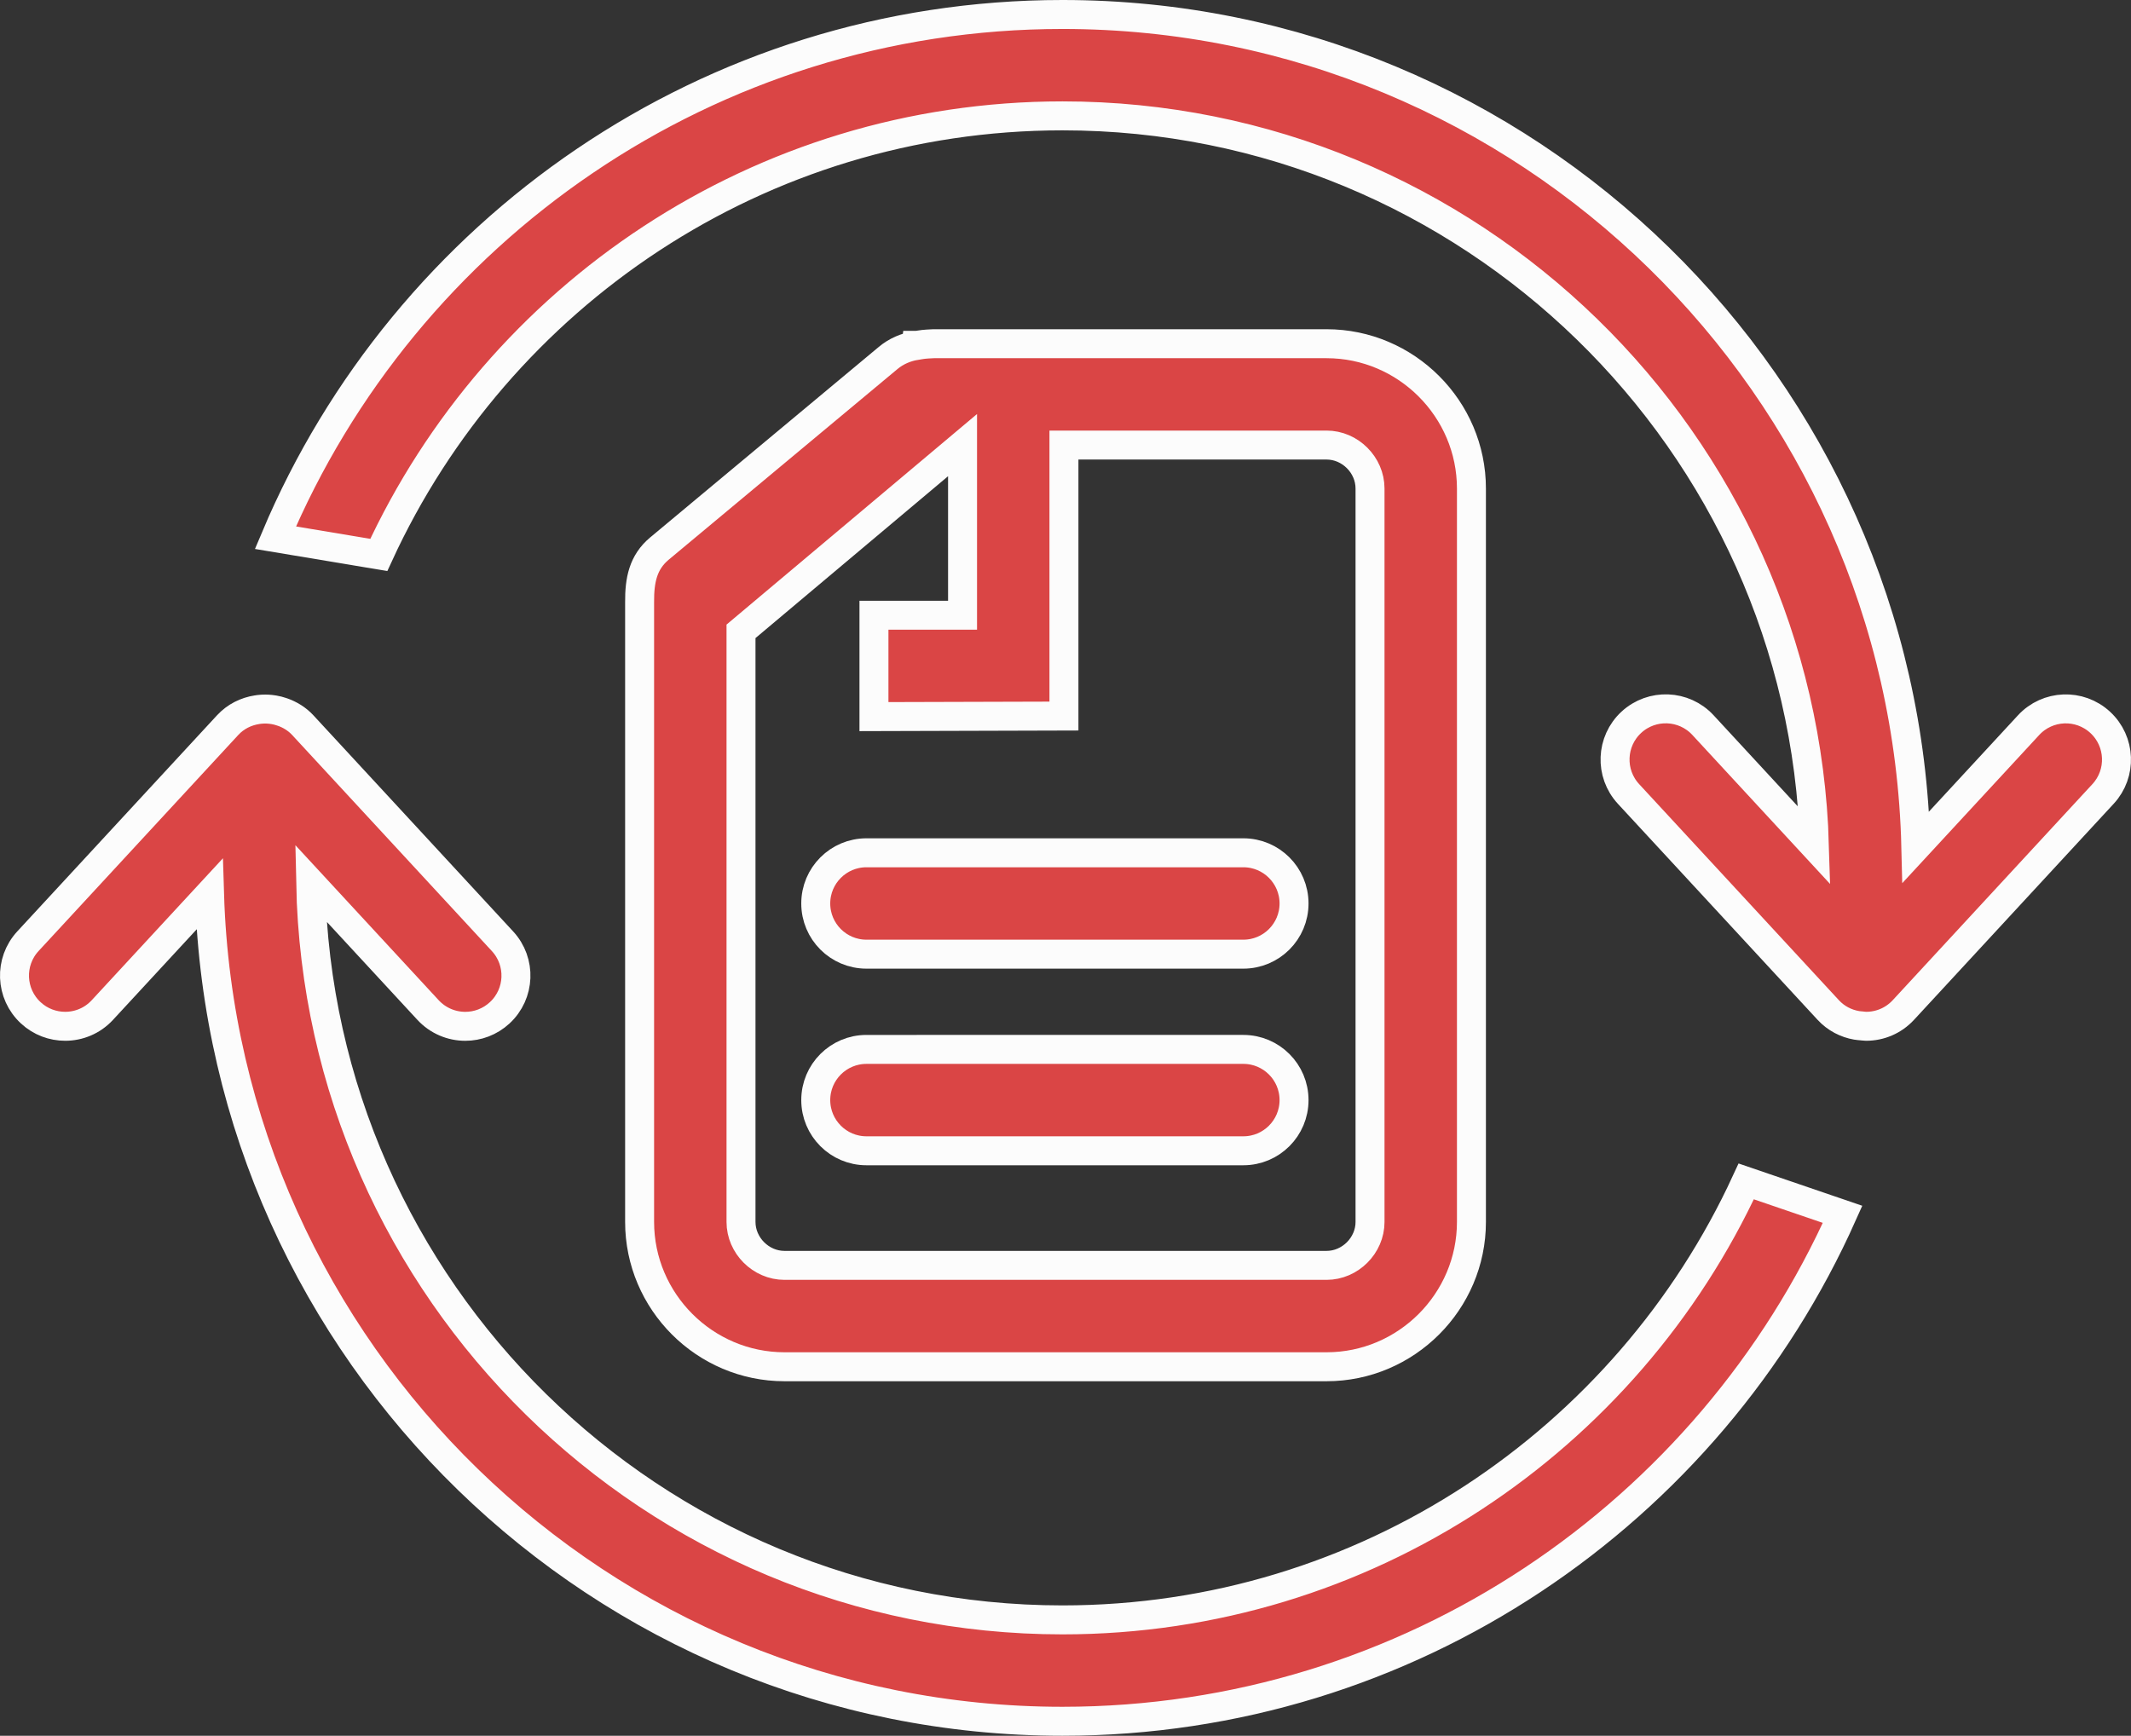
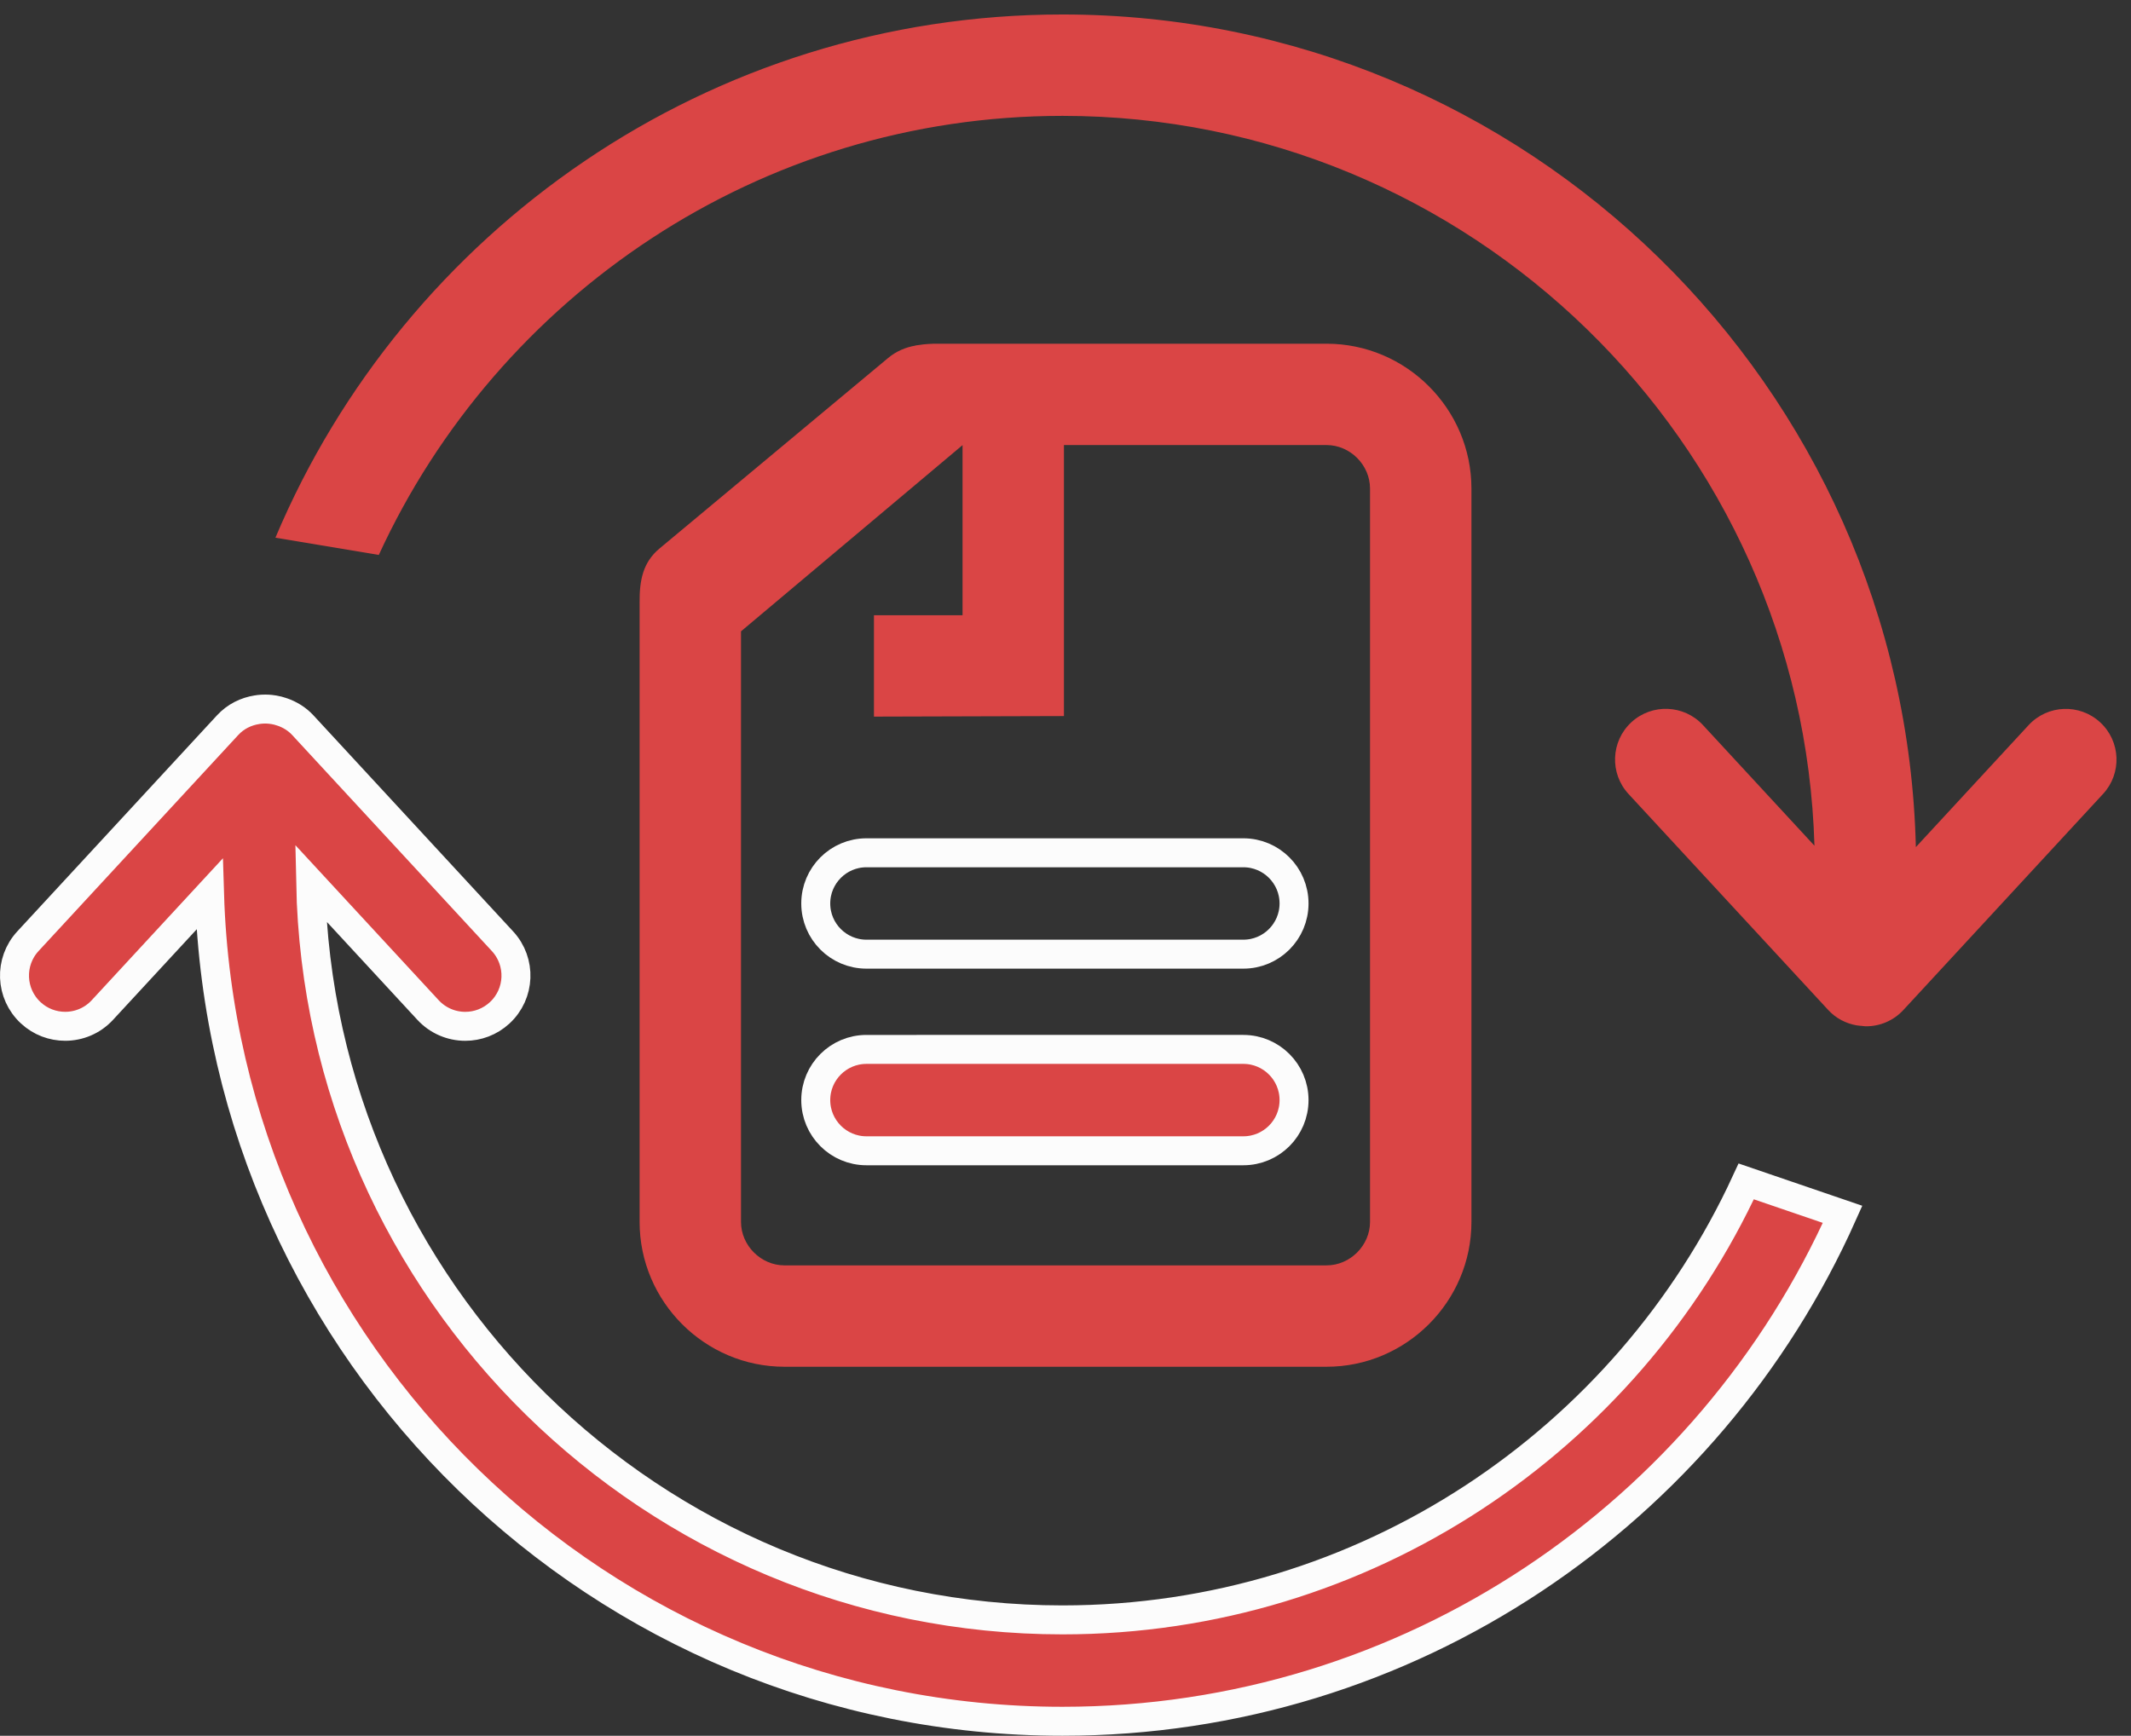
<svg xmlns="http://www.w3.org/2000/svg" xmlns:xlink="http://www.w3.org/1999/xlink" version="1.1" id="Layer_1" x="0px" y="0px" width="73.555px" height="59.924px" viewBox="0 0 73.555 59.924" enable-background="new 0 0 73.555 59.924" xml:space="preserve">
  <rect x="0" y="0" width="73.555" height="59.924" fill="#333333" stroke="none" />
  <g>
    <defs>
      <rect id="SVGID_1_" width="73.555" height="59.924" />
    </defs>
    <clipPath id="SVGID_2_">
      <use xlink:href="#SVGID_1_" overflow="visible" />
    </clipPath>
    <path clip-path="url(#SVGID_2_)" fill="#DA4545" d="M45.789,11.866H32.224c-0.34,0.015-0.389,0.027-0.583,0.056H31.61l-0.001,0.007   c-0.342,0.057-0.675,0.195-0.959,0.434l-7.894,6.58c-0.559,0.471-0.685,1.079-0.679,1.853v21.389c0,2.75,2.25,5,5,5h18.712   c2.75,0,5-2.25,5-5V16.866C50.789,14.116,48.539,11.866,45.789,11.866 M47.289,42.185c0,0.813-0.687,1.5-1.5,1.5H27.077   c-0.813,0-1.5-0.687-1.5-1.5V21.796l7.647-6.429v5.873h-3.058v3.5l6.558-0.019v-9.356h9.065c0.813,0,1.5,0.687,1.5,1.5V42.185z" />
-     <path clip-path="url(#SVGID_2_)" fill="none" stroke="#FCFCFC" stroke-miterlimit="10" d="M45.789,11.866H32.224   c-0.34,0.015-0.389,0.027-0.583,0.056H31.61l-0.001,0.007c-0.342,0.057-0.675,0.195-0.959,0.434l-7.894,6.58   c-0.559,0.471-0.685,1.079-0.679,1.853v21.389c0,2.75,2.25,5,5,5h18.712c2.75,0,5-2.25,5-5V16.866   C50.789,14.116,48.539,11.866,45.789,11.866z M47.289,42.185c0,0.813-0.687,1.5-1.5,1.5H27.077c-0.813,0-1.5-0.687-1.5-1.5V21.796   l7.647-6.429v5.873h-3.058v3.5l6.558-0.019v-9.356h9.065c0.813,0,1.5,0.687,1.5,1.5V42.185z" />
-     <path clip-path="url(#SVGID_2_)" fill="#DA4545" d="M29.907,32.941h13.009c0.966,0,1.75-0.784,1.75-1.75s-0.784-1.75-1.75-1.75   H29.907c-0.966,0-1.75,0.784-1.75,1.75S28.941,32.941,29.907,32.941" />
    <path clip-path="url(#SVGID_2_)" fill="none" stroke="#FCFCFC" stroke-miterlimit="10" d="M29.907,32.941h13.009   c0.966,0,1.75-0.784,1.75-1.75s-0.784-1.75-1.75-1.75H29.907c-0.966,0-1.75,0.784-1.75,1.75S28.941,32.941,29.907,32.941z" />
    <path clip-path="url(#SVGID_2_)" fill="#DA4545" d="M29.907,39.729h13.009c0.966,0,1.75-0.784,1.75-1.75   c0-0.967-0.784-1.75-1.75-1.75H29.907c-0.966,0-1.75,0.783-1.75,1.75C28.157,38.944,28.941,39.729,29.907,39.729" />
    <path clip-path="url(#SVGID_2_)" fill="none" stroke="#FCFCFC" stroke-miterlimit="10" d="M29.907,39.729h13.009   c0.966,0,1.75-0.784,1.75-1.75c0-0.967-0.784-1.75-1.75-1.75H29.907c-0.966,0-1.75,0.783-1.75,1.75   C28.157,38.944,28.941,39.729,29.907,39.729z" />
    <path clip-path="url(#SVGID_2_)" fill="#DA4545" d="M36.674,55.924c-14.141,0-25.67-11.364-25.951-25.438l4.051,4.383   c0.345,0.373,0.814,0.563,1.286,0.563c0.425,0,0.85-0.154,1.187-0.465c0.71-0.655,0.754-1.764,0.097-2.473l-6.892-7.458   c-0.201-0.218-0.448-0.365-0.71-0.457c-0.005-0.002-0.011-0.004-0.017-0.005c-0.089-0.03-0.179-0.054-0.27-0.069   c-0.039-0.007-0.077-0.012-0.117-0.016c-0.058-0.006-0.116-0.01-0.175-0.01c-0.073-0.001-0.145,0.004-0.218,0.012   c-0.025,0.003-0.05,0.006-0.075,0.011c-0.376,0.059-0.735,0.232-1.013,0.533l-6.892,7.458c-0.656,0.71-0.612,1.817,0.098,2.473   c0.336,0.312,0.762,0.465,1.187,0.465c0.471,0,0.941-0.189,1.285-0.563l3.698-4.001c0.481,15.829,13.498,28.557,29.441,28.557   c11.993,0,22.329-7.201,26.926-17.501l-3.326-1.137C56.16,49.711,47.132,55.924,36.674,55.924" />
    <path clip-path="url(#SVGID_2_)" fill="none" stroke="#FCFCFC" stroke-miterlimit="10" d="M36.674,55.924   c-14.141,0-25.67-11.364-25.951-25.438l4.051,4.383c0.345,0.373,0.814,0.563,1.286,0.563c0.425,0,0.85-0.154,1.187-0.465   c0.71-0.655,0.754-1.764,0.097-2.473l-6.892-7.458c-0.201-0.218-0.448-0.365-0.71-0.457c-0.005-0.002-0.011-0.004-0.017-0.005   c-0.089-0.03-0.179-0.054-0.27-0.069c-0.039-0.007-0.077-0.012-0.117-0.016c-0.058-0.006-0.116-0.01-0.175-0.01   c-0.073-0.001-0.145,0.004-0.218,0.012c-0.025,0.003-0.05,0.006-0.075,0.011c-0.376,0.059-0.735,0.232-1.013,0.533l-6.892,7.458   c-0.656,0.71-0.612,1.817,0.098,2.473c0.336,0.312,0.762,0.465,1.187,0.465c0.471,0,0.941-0.189,1.285-0.563l3.698-4.001   c0.481,15.829,13.498,28.557,29.441,28.557c11.993,0,22.329-7.201,26.926-17.501l-3.326-1.137   C56.16,49.711,47.132,55.924,36.674,55.924z" />
    <path clip-path="url(#SVGID_2_)" fill="#DA4545" d="M72.492,24.938c-0.71-0.656-1.818-0.613-2.473,0.098l-3.89,4.209   C65.746,13.331,52.686,0.5,36.674,0.5c-12.207,0-22.703,7.462-27.167,18.063l3.568,0.595C17.181,10.224,26.212,4,36.674,4   c14.065,0,25.549,11.234,25.955,25.197l-3.848-4.164c-0.655-0.709-1.763-0.753-2.473-0.097c-0.709,0.656-0.753,1.763-0.098,2.473   l6.893,7.458c0.271,0.294,0.619,0.469,0.983,0.532c0.058,0.011,0.116,0.012,0.173,0.018c0.045,0.003,0.087,0.013,0.13,0.013   c0.002,0,0.004-0.001,0.007-0.001c0.006,0,0.012,0.002,0.017,0.002c0.472,0,0.941-0.189,1.286-0.563l6.891-7.458   C73.246,26.701,73.202,25.594,72.492,24.938" />
-     <path clip-path="url(#SVGID_2_)" fill="none" stroke="#FCFCFC" stroke-miterlimit="10" d="M72.492,24.938   c-0.71-0.656-1.818-0.613-2.473,0.098l-3.89,4.209C65.746,13.331,52.686,0.5,36.674,0.5c-12.207,0-22.703,7.462-27.167,18.063   l3.568,0.595C17.181,10.224,26.212,4,36.674,4c14.065,0,25.549,11.234,25.955,25.197l-3.848-4.164   c-0.655-0.709-1.763-0.753-2.473-0.097c-0.709,0.656-0.753,1.763-0.098,2.473l6.893,7.458c0.271,0.294,0.619,0.469,0.983,0.532   c0.058,0.011,0.116,0.012,0.173,0.018c0.045,0.003,0.087,0.013,0.13,0.013c0.002,0,0.004-0.001,0.007-0.001   c0.006,0,0.012,0.002,0.017,0.002c0.472,0,0.941-0.189,1.286-0.563l6.891-7.458C73.246,26.701,73.202,25.594,72.492,24.938z" />
  </g>
</svg>